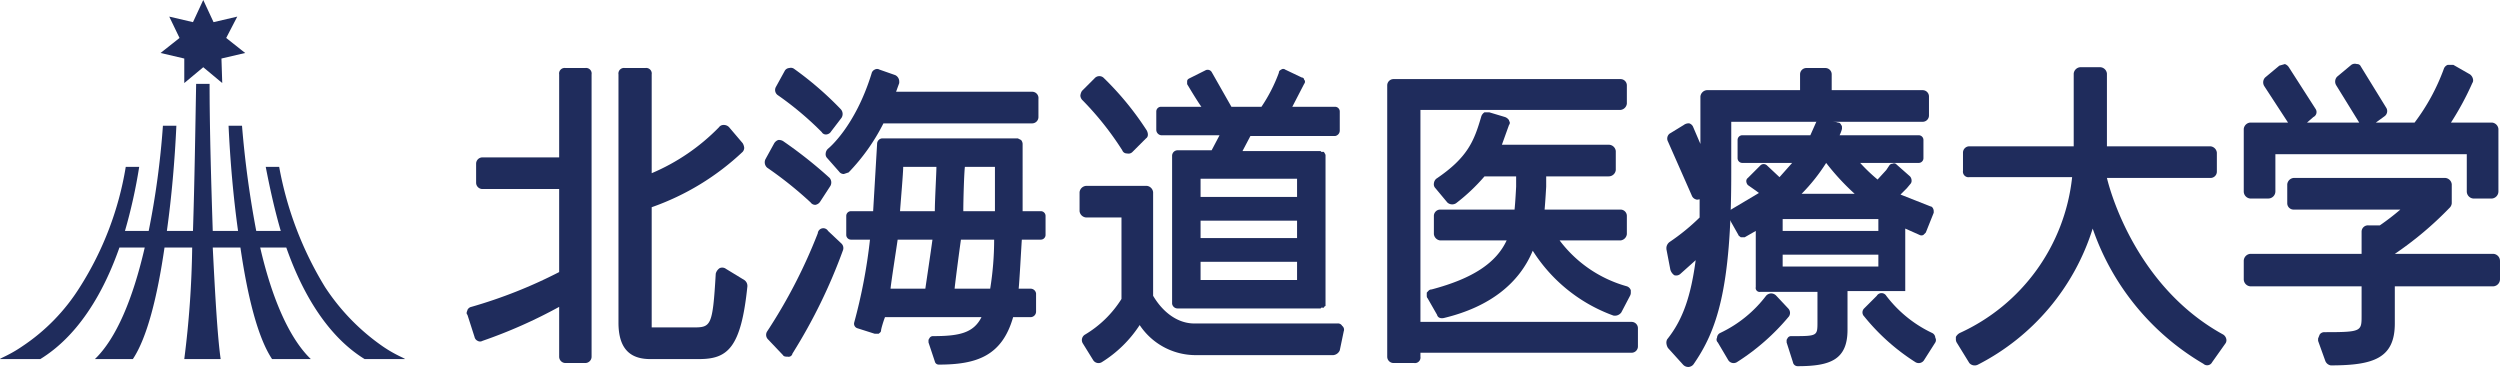
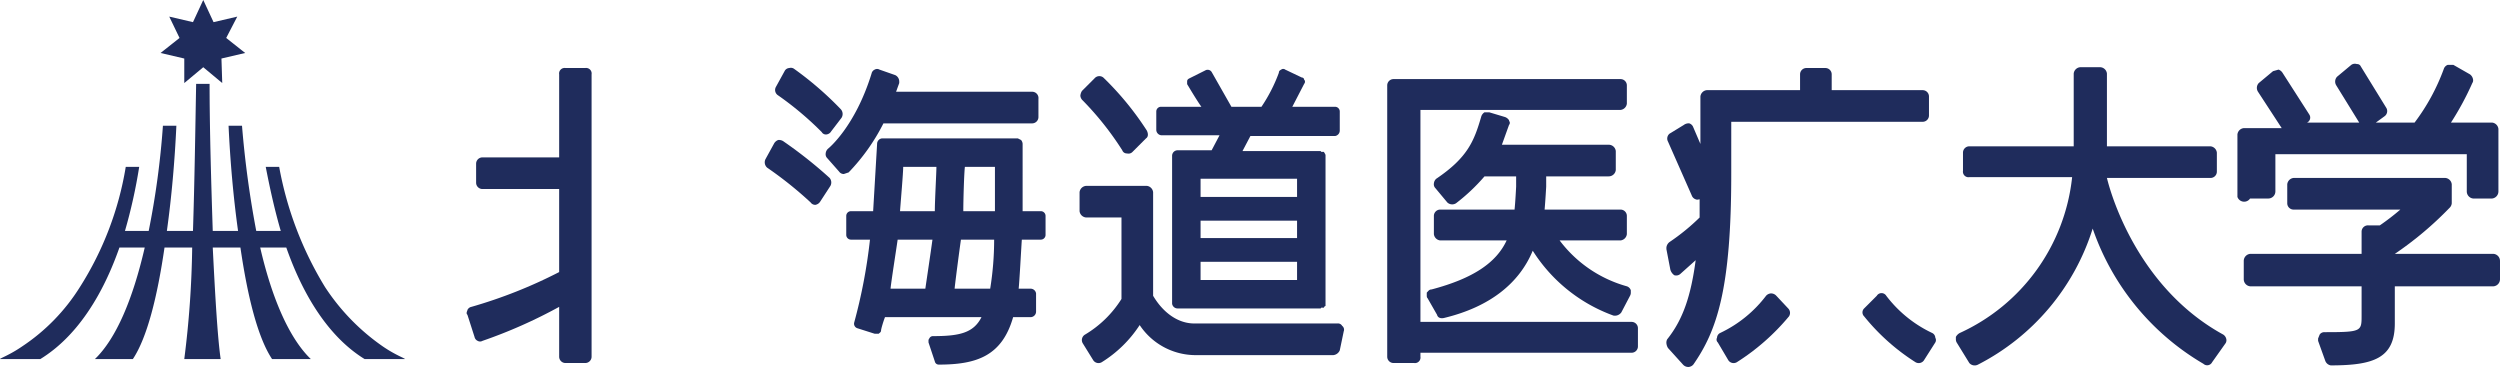
<svg xmlns="http://www.w3.org/2000/svg" viewBox="0 0 316.1 46.4">
  <defs>
    <style>.a{fill:#1f2c5c;}</style>
  </defs>
  <title>header_logo</title>
  <path class="a" d="M48.4,43.8a27.3,27.3,0,0,1-7.3-7.5,44.2,44.2,0,0,1-5.8-15.2H33.6c.6,3.1,1.2,5.7,1.9,8.1H32.4a125.9,125.9,0,0,1-1.8-13.3H28.9c.2,4.4.6,9,1.2,13.3H26.9c-.2-6.2-.4-13-.4-18.6H24.8c-.1,5.6-.2,12.4-.4,18.6H21.1c.6-4.3,1-8.9,1.2-13.3H20.6a104.3,104.3,0,0,1-1.8,13.3h-3a66,66,0,0,0,1.8-8.1H15.9a40.5,40.5,0,0,1-5.8,15.2,24.7,24.7,0,0,1-7.3,7.5C1.2,44.9,0,45.3,0,45.4H5.1c2.1-1.3,6.7-4.7,10-14.1h3.2c-1.5,6.5-3.6,11.5-6.3,14.1h4.8c1.8-2.7,3.1-7.9,4-14.1h3.5a123.2,123.2,0,0,1-1,14.1h4.6c-.4-2.8-.7-8.1-1-14.1h3.5c.9,6.2,2.2,11.4,4,14.1h4.9c-2.7-2.6-4.9-7.6-6.4-14.1h3.3c3.3,9.4,7.8,12.8,9.9,14.1h5.1C51.2,45.3,50,44.9,48.4,43.8Z" />
  <polygon class="a" points="31 6.7 28.6 4.8 30 2.1 27 2.8 25.7 0 24.4 2.8 21.4 2.1 22.7 4.8 22.7 4.8 22.7 4.8 20.3 6.7 23.3 7.4 23.3 10.5 25.7 8.5 28.1 10.5 28 7.4 31 6.7" />
  <path class="a" d="M263,8.5a.9.9,0,0,0-.8.8v9.2H249a.8.8,0,0,0-.8.8v2.3a.7.7,0,0,0,.8.8h13a24.5,24.5,0,0,1-14.2,19.7,1.2,1.2,0,0,0-.5.5v.3a.8.8,0,0,0,.1.4l1.6,2.6a.9.9,0,0,0,1.1.2,29.1,29.1,0,0,0,14.5-17.2,31.8,31.8,0,0,0,14,17.1.7.7,0,0,0,1.1-.2l1.7-2.4a.7.7,0,0,0,.1-.5h0a.9.9,0,0,0-.4-.6c-10.4-5.7-14-16.9-14.7-19.8h13.1a.8.8,0,0,0,.8-.8V19.3a.9.9,0,0,0-.8-.8H266.4V9.3a.9.9,0,0,0-.8-.8Zm2.5,13.9h0Z" />
  <path class="a" d="M103.9,16.7a.6.6,0,0,0,.6.3.8.8,0,0,0,.6-.4l1.3-1.7a.9.9,0,0,0-.1-1.1,42.1,42.1,0,0,0-5.9-5.1.7.7,0,0,0-.6-.1.7.7,0,0,0-.6.4l-1.1,2a.8.8,0,0,0,.2,1A40.2,40.2,0,0,1,103.9,16.7Z" />
-   <path class="a" d="M104.7,29.2a.7.7,0,0,0-1.3.3A66.5,66.5,0,0,1,97,41.9a.8.8,0,0,0,.1,1l1.9,2c.1.2.4.2.6.2a.5.5,0,0,0,.6-.4,68.4,68.4,0,0,0,6.4-13.1.8.8,0,0,0-.2-.8Z" />
  <path class="a" d="M102.5,25.6a.7.7,0,0,0,.6.3.9.9,0,0,0,.6-.4l1.3-2a.9.9,0,0,0-.1-1,55.7,55.7,0,0,0-5.8-4.6,1,1,0,0,0-.7-.2,1,1,0,0,0-.5.4l-1.1,2a.9.9,0,0,0,.2,1.1A48.3,48.3,0,0,1,102.5,25.6Z" />
  <path class="a" d="M130.5,11.6H113.3l.4-1.1v-.2a.9.9,0,0,0-.5-.8l-2-.7a.6.6,0,0,0-.6,0,.7.7,0,0,0-.4.5c-2.1,6.8-5.5,9.5-5.5,9.5a.9.9,0,0,0-.3.6.7.7,0,0,0,.2.6l1.5,1.7a.7.7,0,0,0,.6.3l.6-.2a25.3,25.3,0,0,0,4.4-6.2h18.8a.8.8,0,0,0,.8-.8V12.5A.8.8,0,0,0,130.5,11.6Z" />
  <path class="a" d="M131.6,26.7h-2.3V18.2a.8.8,0,0,0-.2-.5l-.4-.2H111.5a.7.7,0,0,0-.6.7l-.5,8.5h-2.8a.6.6,0,0,0-.6.6v2.4a.6.6,0,0,0,.6.6H110a68.3,68.3,0,0,1-2,10.5.6.6,0,0,0,.4.7l2.2.7h.5c.1-.1.3-.2.3-.4s.3-1.2.5-1.7h12.2c-1,2-2.8,2.4-6.1,2.4a.5.5,0,0,0-.5.3.4.4,0,0,0-.1.3v.2l.8,2.4a.5.5,0,0,0,.5.4c4.8,0,8-1.1,9.4-6h2.2a.7.7,0,0,0,.7-.7V37.1a.7.7,0,0,0-.7-.6h-1.5c.1-.9.3-4.7.4-6.2h2.4a.6.6,0,0,0,.6-.6V27.3A.6.6,0,0,0,131.6,26.7ZM117,36.5h-4.4c.1-1,.7-4.8.9-6.2h4.4C117.7,31.8,117.1,35.8,117,36.5Zm1.2-9.8h-4.4c.1-1.4.4-4.8.4-5.6h4.2C118.4,21.9,118.2,25.3,118.2,26.7Zm7,9.8h-4.5c.1-1,.6-4.8.8-6.2h4.2A38.9,38.9,0,0,1,125.2,36.5Zm.6-9.8h-4c0-1.4.1-4.8.2-5.6h3.8Z" />
-   <path class="a" d="M284.5,25.1h2.3a.9.9,0,0,0,.9-.9V19.5h24.2v4.7a.9.9,0,0,0,.8.9h2.4a.9.9,0,0,0,.8-.9V16.3a.9.9,0,0,0-.8-.8h-5.2a36.5,36.5,0,0,0,2.7-5,.6.6,0,0,0,.1-.4,1,1,0,0,0-.4-.7l-2.1-1.2h-.7a.8.8,0,0,0-.5.5,26.1,26.1,0,0,1-3.7,6.8h-4.9l1.1-.8a.8.8,0,0,0,.2-1.1l-3.2-5.2a.5.5,0,0,0-.5-.3.8.8,0,0,0-.7.1l-1.8,1.5a.9.9,0,0,0-.1,1.1l2.9,4.7h-6.6l.8-.7a.7.7,0,0,0,.3-1l-3.4-5.3a1,1,0,0,0-.5-.4l-.7.2-1.8,1.5a.9.9,0,0,0-.1,1.1l3,4.6h-4.8a.9.9,0,0,0-.8.8v7.9A.9.9,0,0,0,284.5,25.1Z" />
+   <path class="a" d="M284.5,25.1h2.3a.9.9,0,0,0,.9-.9V19.5h24.2v4.7a.9.9,0,0,0,.8.9h2.4a.9.9,0,0,0,.8-.9V16.3a.9.9,0,0,0-.8-.8h-5.2a36.5,36.5,0,0,0,2.7-5,.6.6,0,0,0,.1-.4,1,1,0,0,0-.4-.7l-2.1-1.2h-.7a.8.8,0,0,0-.5.5,26.1,26.1,0,0,1-3.7,6.8h-4.9l1.1-.8a.8.8,0,0,0,.2-1.1l-3.2-5.2a.5.5,0,0,0-.5-.3.8.8,0,0,0-.7.1l-1.8,1.5a.9.9,0,0,0-.1,1.1l2.9,4.7h-6.6a.7.7,0,0,0,.3-1l-3.4-5.3a1,1,0,0,0-.5-.4l-.7.2-1.8,1.5a.9.9,0,0,0-.1,1.1l3,4.6h-4.8a.9.9,0,0,0-.8.8v7.9A.9.9,0,0,0,284.5,25.1Z" />
  <path class="a" d="M315.3,32.1H302.8a43.5,43.5,0,0,0,6.9-5.8.9.9,0,0,0,.3-.6V23.3a.9.9,0,0,0-.8-.8H290a.9.9,0,0,0-.8.8v2.4a.8.8,0,0,0,.8.8h13.5a30.8,30.8,0,0,1-2.6,2h-1.4a.8.8,0,0,0-.9.8v2.8H284.5a.9.9,0,0,0-.8.9v2.3a.9.9,0,0,0,.8.9h14.1v3.7c0,2,0,2.1-4.7,2.1a.7.7,0,0,0-.6.3l-.2.5v.3l.9,2.5a.9.9,0,0,0,.7.6c5.4,0,8.1-.9,8.1-5.3V36.2h12.5a.9.9,0,0,0,.8-.9V33A.9.9,0,0,0,315.3,32.1Z" />
-   <path class="a" d="M94.1,35.4,91.8,34a.8.8,0,0,0-.8-.1,1.2,1.2,0,0,0-.5.7c-.4,6.8-.6,6.8-3,6.8H82.4V26.2a32.3,32.3,0,0,0,11.5-7,.8.8,0,0,0,.2-.5,1.4,1.4,0,0,0-.2-.6l-1.7-2a.9.9,0,0,0-.7-.3.7.7,0,0,0-.6.3,26.1,26.1,0,0,1-8.5,5.8V9.4a.7.7,0,0,0-.8-.8H79a.7.7,0,0,0-.8.8V40.8c0,3.1,1.3,4.6,4,4.6h6.2c3.6,0,5.3-1.4,6.1-9.2A.9.9,0,0,0,94.1,35.4Z" />
  <path class="a" d="M74,8.6H71.5a.7.7,0,0,0-.8.8V19.9H61a.8.8,0,0,0-.8.8v2.4a.8.8,0,0,0,.8.8h9.7V34.4a60.8,60.8,0,0,1-11.1,4.4.7.7,0,0,0-.5.4c0,.1-.1.2-.1.4a.3.3,0,0,0,.1.2l.9,2.8a.7.7,0,0,0,.4.5.6.6,0,0,0,.6,0,62.7,62.7,0,0,0,9.7-4.3v6.3a.8.8,0,0,0,.8.8H74a.8.8,0,0,0,.8-.8V9.4A.7.7,0,0,0,74,8.6Z" />
  <path class="a" d="M206.3,40.7H179.6V13.9h25.3a.9.9,0,0,0,.8-.8V10.8a.8.8,0,0,0-.8-.8H176.2a.8.8,0,0,0-.8.8V45.1a.8.8,0,0,0,.8.8h2.6a.7.7,0,0,0,.8-.8v-.5h26.7a.8.8,0,0,0,.8-.8V41.5A.8.8,0,0,0,206.3,40.7Z" />
  <path class="a" d="M187.7,14.2a1,1,0,0,0-.4.5c-.9,3.1-1.7,5.2-5.7,7.9a.9.9,0,0,0-.3.6.7.7,0,0,0,.2.6l1.5,1.8a.9.9,0,0,0,1.1.1,23.8,23.8,0,0,0,3.6-3.4h4v1.3s-.1,2-.2,2.9h-9.4a.8.8,0,0,0-.8.8v2.3a.9.9,0,0,0,.8.8h8.4c-1.3,2.8-4.2,4.8-9.5,6.2-.3,0-.4.2-.6.4v.3c0,.2,0,.3.1.4l1.2,2.1c.1.4.5.5.9.4,5.8-1.4,9.5-4.4,11.2-8.5A20.2,20.2,0,0,0,204,39.9a1,1,0,0,0,1-.4l1.1-2.1a.8.8,0,0,0,.1-.4v-.3a.8.8,0,0,0-.5-.5,16,16,0,0,1-8.5-5.8h7.7a.9.9,0,0,0,.8-.8V27.3a.8.8,0,0,0-.8-.8h-9.6c.1-1.1.2-2.9.2-2.9V22.3h7.9a.9.9,0,0,0,.9-.8V19.1a.9.9,0,0,0-.9-.8H189.9l.9-2.5a.4.4,0,0,0,.1-.3c0-.1-.1-.2-.1-.3a1,1,0,0,0-.5-.4l-2-.6Z" />
  <path class="a" d="M223.9,37.1a.9.9,0,0,0-.6.3,15.7,15.7,0,0,1-5.8,4.7.7.7,0,0,0-.4.6.5.5,0,0,0,.1.6l1.3,2.2a.8.8,0,0,0,1.1.3,28.2,28.2,0,0,0,6.6-5.8.8.8,0,0,0-.1-1l-1.5-1.6A.9.9,0,0,0,223.9,37.1Z" />
  <path class="a" d="M228.4,8.6a.8.8,0,0,0-.8.8v2H215.8a.9.9,0,0,0-.8.8v6l-.9-2.1a.8.8,0,0,0-.5-.5,1,1,0,0,0-.7.2l-1.8,1.1a.8.8,0,0,0-.2,1l3,6.8a.8.8,0,0,0,.5.5c.2.1.4,0,.5,0v2.3a26.6,26.6,0,0,1-3.8,3.1,1,1,0,0,0-.4.7v.2l.5,2.6a1.3,1.3,0,0,0,.5.7.8.8,0,0,0,.8-.2l1.9-1.7c-.6,4.5-1.6,7.5-3.6,10a.9.9,0,0,0-.1.5,1.4,1.4,0,0,0,.2.6l1.9,2.1a.9.9,0,0,0,.7.3.9.9,0,0,0,.6-.3c3-4.3,4.8-9.6,4.8-24.1V15.4h24.2a.8.8,0,0,0,.8-.8V12.2a.8.8,0,0,0-.8-.8H231.6v-2a.8.8,0,0,0-.8-.8Z" />
-   <path class="a" d="M244.1,26.1l-3.8-1.5.8-.8.5-.6a.6.6,0,0,0,.1-.4.8.8,0,0,0-.2-.5l-1.7-1.5a.4.4,0,0,0-.5-.1.5.5,0,0,0-.4.2l-.4.6-1.1,1.2a21.8,21.8,0,0,1-2.2-2.1h7.4a.6.6,0,0,0,.6-.6V17.7a.6.6,0,0,0-.6-.6h-10a4.4,4.4,0,0,0,.3-.8v-.2a.4.4,0,0,0-.1-.3c-.1-.2-.2-.3-.4-.3l-2-.6a.6.6,0,0,0-.7.4l-.8,1.8h-8.6a.6.6,0,0,0-.6.6V20a.6.6,0,0,0,.6.6h6.3l-1.6,1.8-1.6-1.5a.6.6,0,0,0-.8,0L221,22.5a.5.5,0,0,0-.2.4h0a.8.8,0,0,0,.2.5l1,.7.4.3-3.7,2.2a.6.6,0,0,0-.3.6c0,.1,0,.2.1.2l1.3,2.3c0,.1.2.2.3.3h.5l1.4-.8v7.1a.5.5,0,0,0,.6.6h7.2v3.8c0,1.8,0,1.8-3.3,1.8a.5.5,0,0,0-.5.3.4.4,0,0,0-.1.3v.2l.8,2.5a.6.6,0,0,0,.6.5c4.1,0,6.3-.8,6.3-4.6V36.8h7.3V28.9l1.8.8a.5.5,0,0,0,.5,0l.3-.3,1-2.5v-.2C244.5,26.4,244.3,26.1,244.1,26.1Zm-6.6,1.6v1.5H225.4V27.7Zm-6.6-7.1a30,30,0,0,0,3.6,3.9h-6.7a23.1,23.1,0,0,0,3.1-3.9Zm-5.5,13.1V32.2h12.1v1.5Z" />
  <path class="a" d="M237.3,37.4,235.7,39a.7.7,0,0,0,0,1,26.8,26.8,0,0,0,6.5,5.8.8.8,0,0,0,1.1-.3l1.4-2.2a.6.6,0,0,0,0-.6.7.7,0,0,0-.4-.6,15.7,15.7,0,0,1-5.8-4.7.7.7,0,0,0-1.2,0Z" />
  <path class="a" d="M145,16.5a37.8,37.8,0,0,0-5.5-6.7.8.8,0,0,0-1.1.1l-1.6,1.6a1.4,1.4,0,0,0-.2.6.9.9,0,0,0,.3.6,38.4,38.4,0,0,1,5,6.3.6.6,0,0,0,.6.4.7.7,0,0,0,.7-.2l1.7-1.7C145.2,17.3,145.2,16.9,145,16.5Z" />
  <path class="a" d="M137.4,23.5a.9.9,0,0,0-.9.8v2.4a.9.9,0,0,0,.9.8h4.4V37.8a13.7,13.7,0,0,1-4.6,4.5.8.8,0,0,0-.3,1.1l1.3,2.1a.8.8,0,0,0,1.1.3,15.4,15.4,0,0,0,4.8-4.7,8.5,8.5,0,0,0,6.9,3.8h17.6a1,1,0,0,0,.8-.6l.5-2.4a.6.6,0,0,0-.2-.7.6.6,0,0,0-.6-.3H151c-2,0-3.9-1.3-5.2-3.5V24.3a.9.9,0,0,0-.8-.8Z" />
  <path class="a" d="M168.8,13.5h-5.4l1.5-2.9a.4.4,0,0,0,.1-.3c0-.1,0-.1-.1-.2a.3.3,0,0,0-.3-.3l-2.1-1a.4.4,0,0,0-.5,0c-.2.1-.3.2-.3.4a20.1,20.1,0,0,1-2.2,4.3h-3.8l-2.5-4.4a.6.6,0,0,0-.8-.2l-2,1c-.2.1-.3.2-.3.4v.2a.4.4,0,0,0,.1.3s1,1.7,1.7,2.7h-5.1a.6.6,0,0,0-.6.6v2.3a.7.7,0,0,0,.6.7h7.4l-1,1.9h-4.3a.7.7,0,0,0-.7.7V38.4a.7.7,0,0,0,.7.6H167a.1.1,0,0,1,.1-.1h.3c0-.1.1-.1.1-.2h.1V19.7a.4.4,0,0,0-.1-.3h0c0-.1-.1-.1-.1-.2h-.3a.1.1,0,0,1-.1-.1h-9.9l1-1.9h10.7a.7.7,0,0,0,.6-.7V14.1A.6.6,0,0,0,168.8,13.5ZM164,30.1H151.8V27.9H164Zm-12.2,3H164v2.3H151.8ZM164,22.6v2.3H151.8V22.6Z" />
</svg>